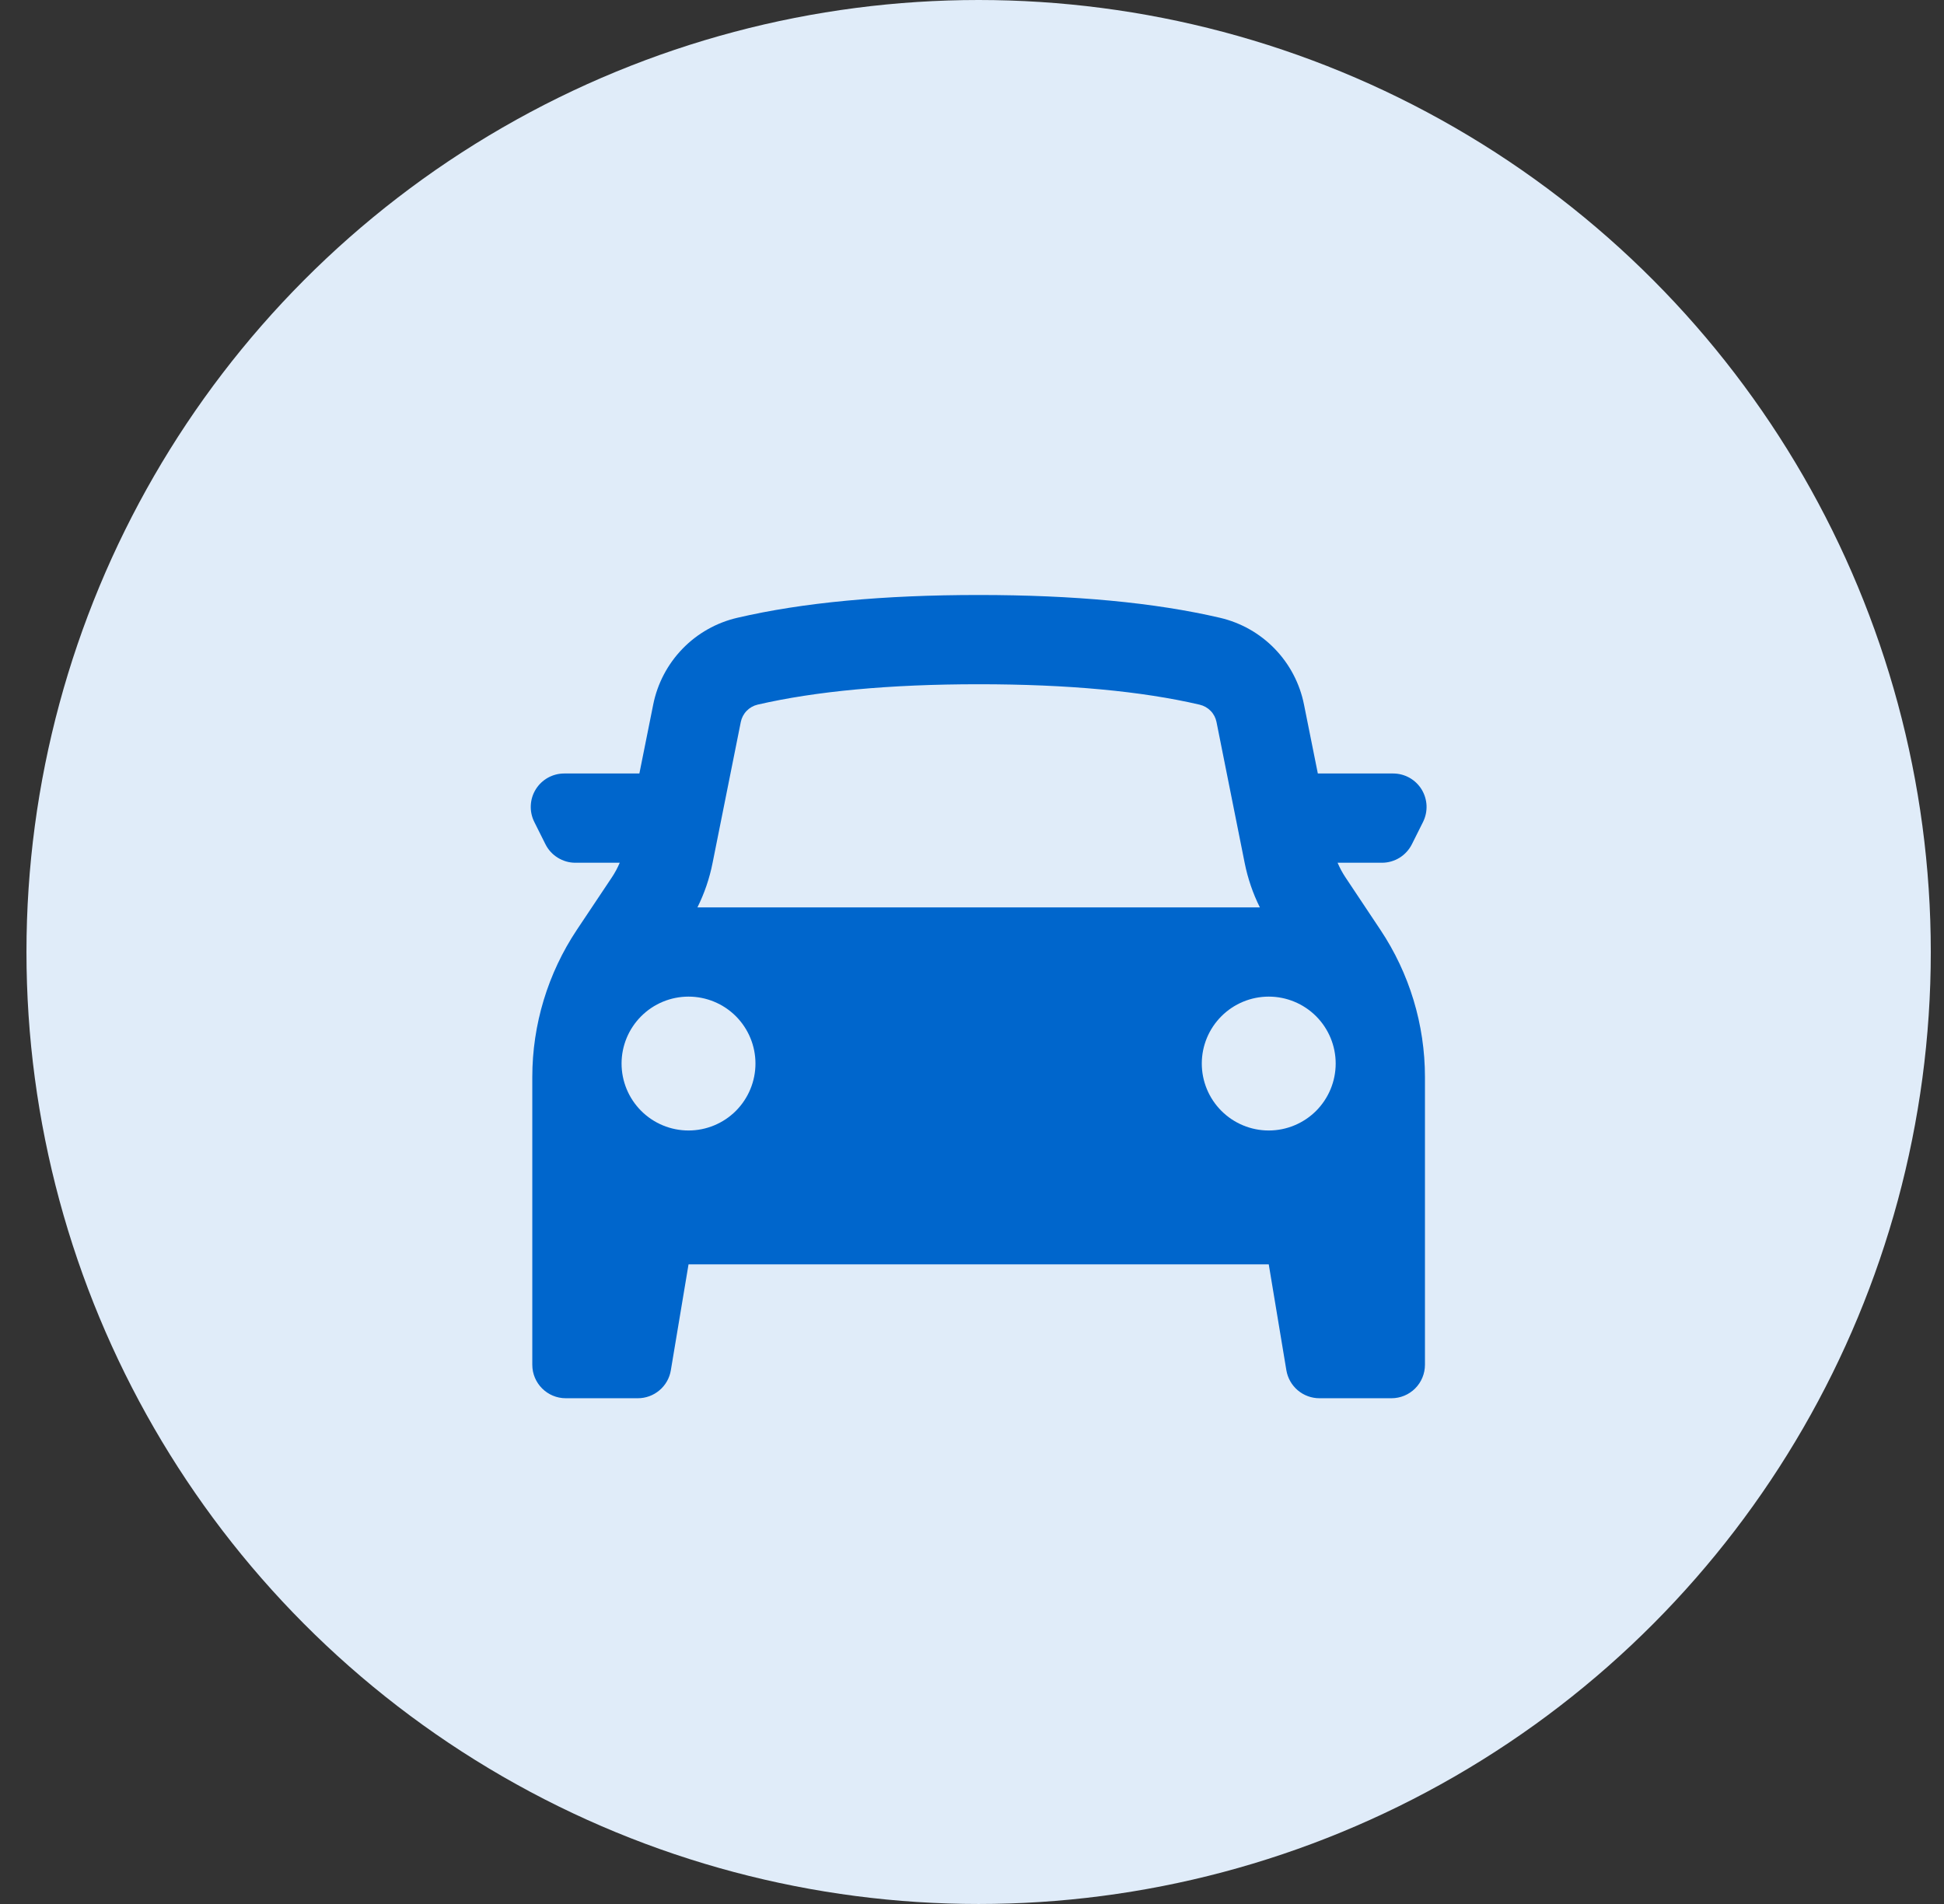
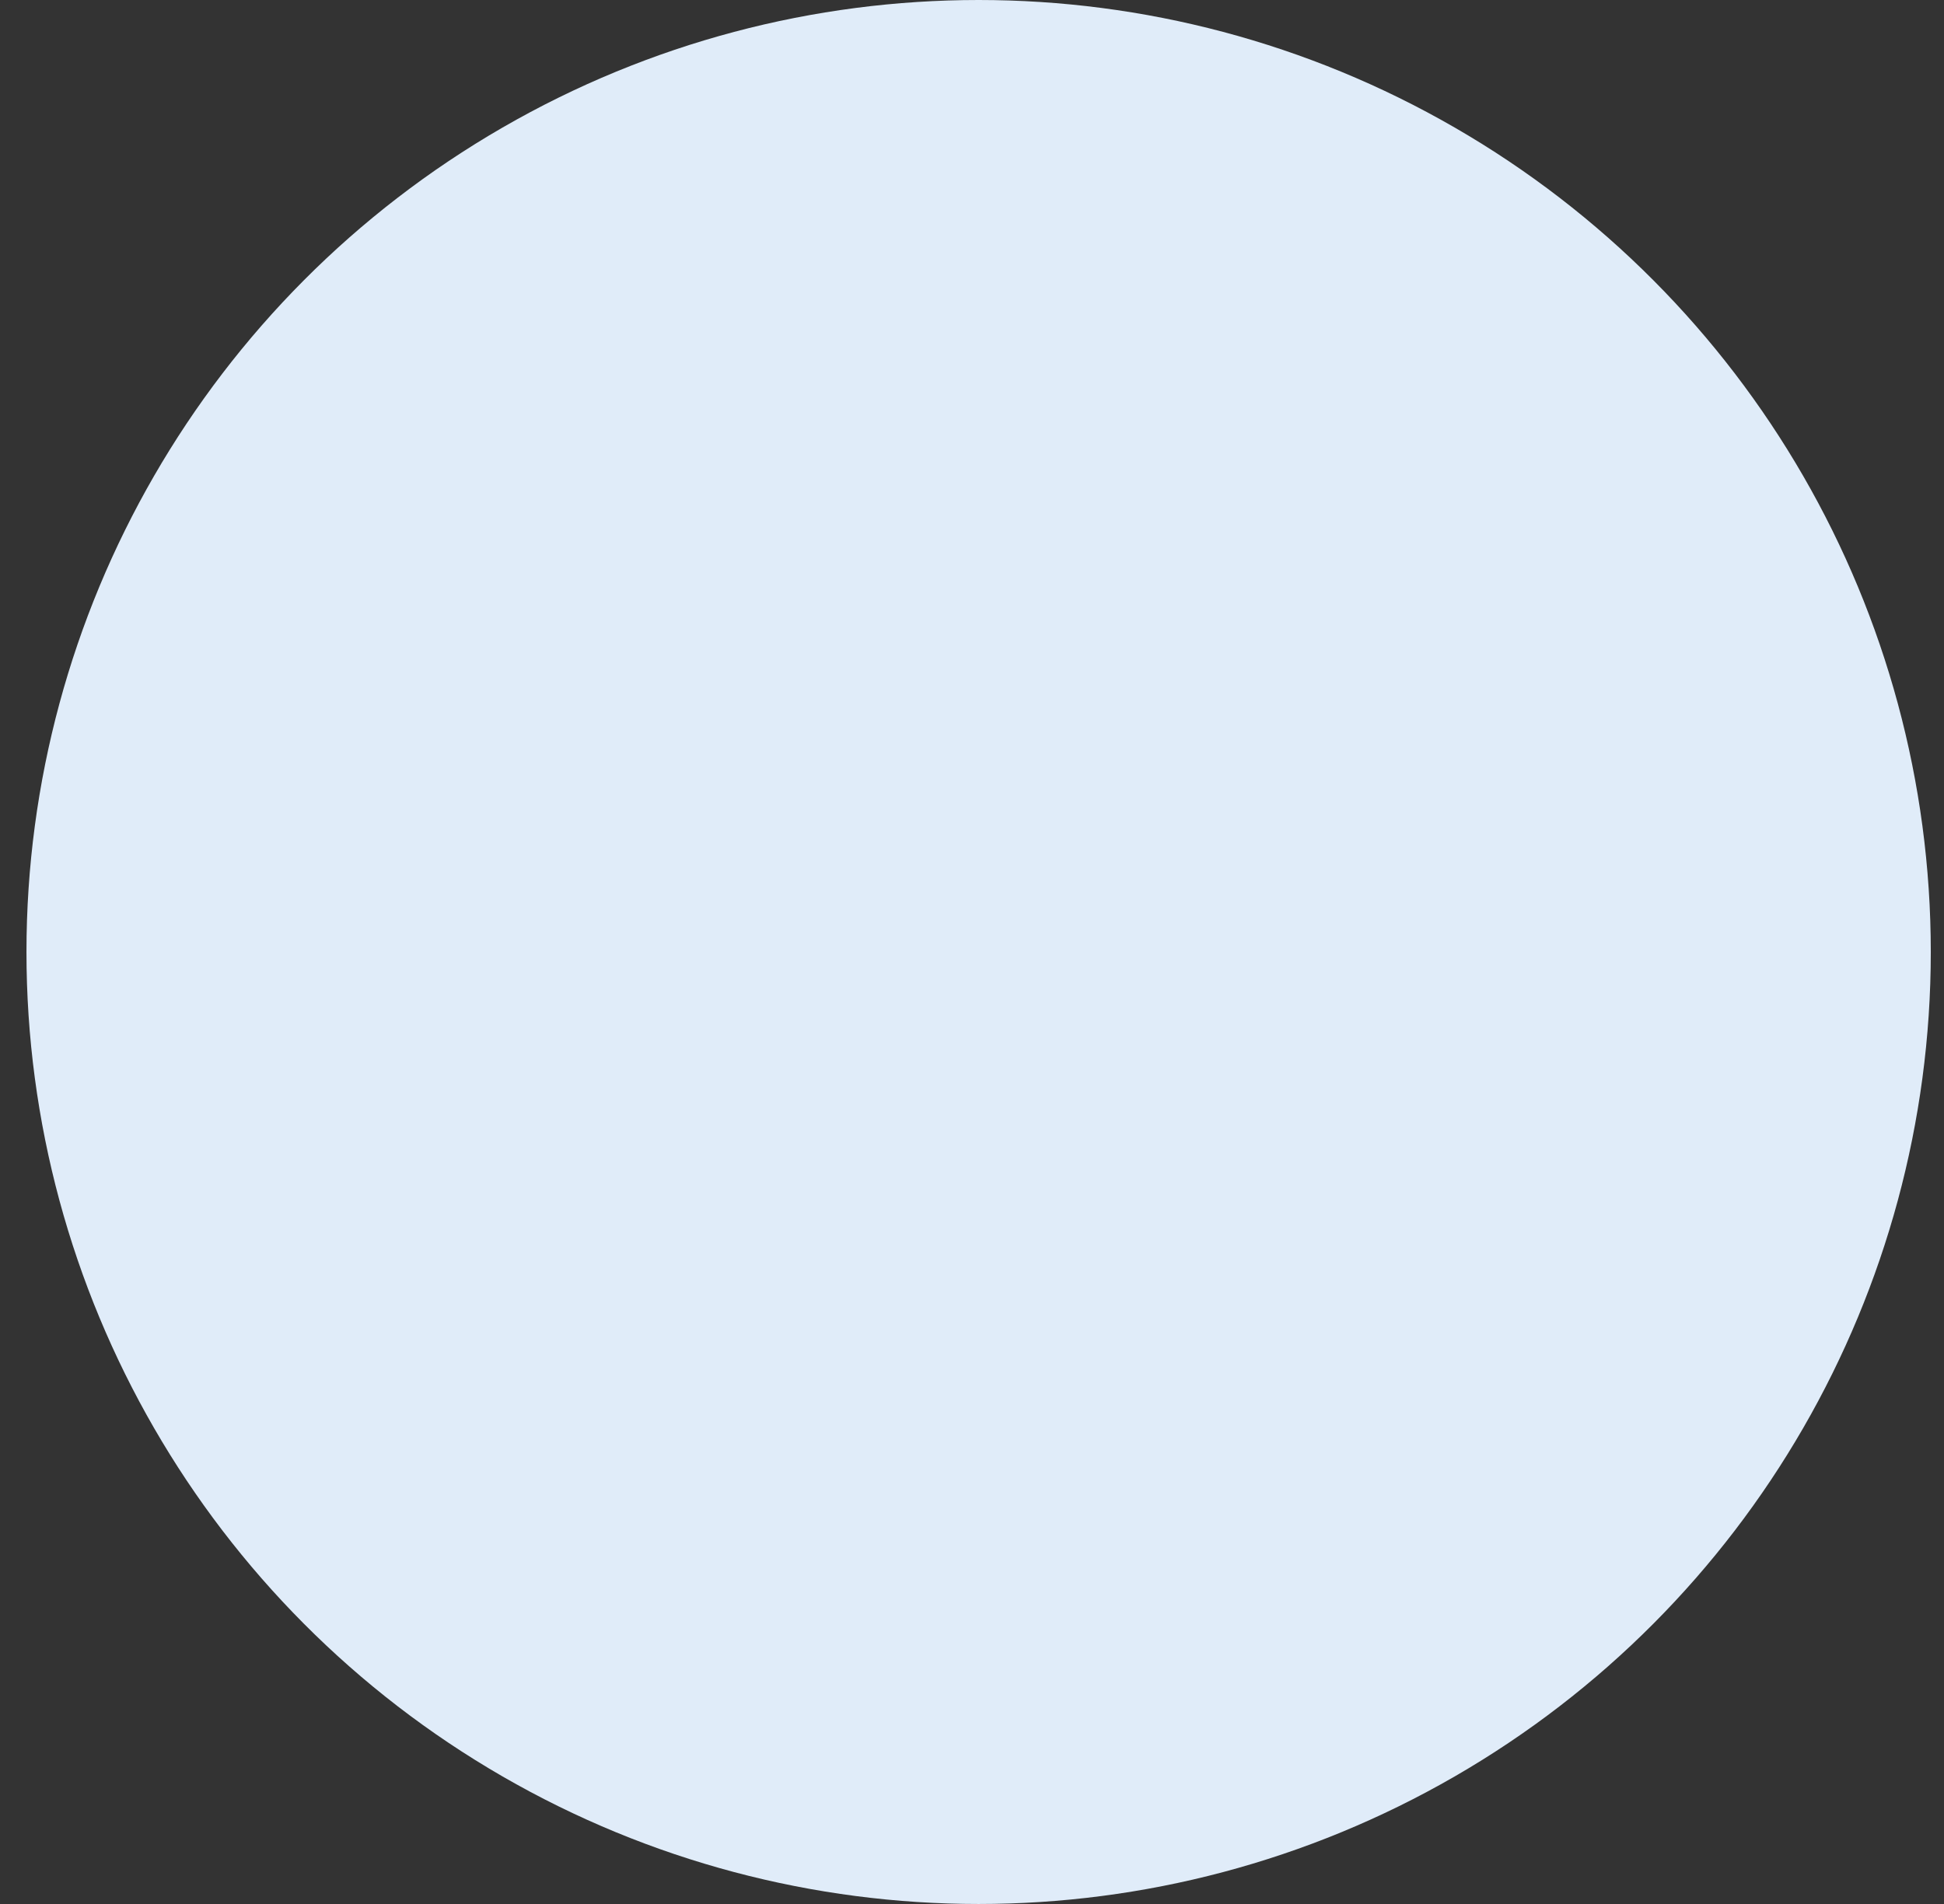
<svg xmlns="http://www.w3.org/2000/svg" width="49" height="48" viewBox="0 0 49 48" fill="none">
  <rect x="0" y="0" width="49" height="48" fill="#333333" stroke="none" />
  <circle cx="24.667" cy="24" r="24" fill="#E0ECF9" />
-   <path fill-rule="evenodd" clip-rule="evenodd" d="M13.417 27.153V34.406C13.417 34.872 13.795 35.25 14.261 35.25H16.077C16.277 35.25 16.47 35.179 16.622 35.05C16.775 34.921 16.877 34.742 16.909 34.545L17.355 31.875H31.98L32.424 34.545C32.457 34.742 32.559 34.921 32.711 35.05C32.864 35.179 33.057 35.25 33.257 35.25H35.074C35.297 35.25 35.512 35.161 35.67 35.003C35.828 34.845 35.917 34.63 35.917 34.406V27.153C35.917 25.831 35.526 24.538 34.792 23.438L33.915 22.121C33.837 22.004 33.77 21.88 33.715 21.75H34.833C34.99 21.75 35.143 21.706 35.277 21.624C35.41 21.541 35.518 21.423 35.588 21.283L35.869 20.721C35.933 20.592 35.963 20.449 35.957 20.306C35.95 20.162 35.907 20.023 35.832 19.9C35.756 19.778 35.651 19.677 35.526 19.607C35.4 19.537 35.259 19.5 35.115 19.5H33.217L32.868 17.761C32.762 17.231 32.506 16.743 32.13 16.355C31.754 15.967 31.274 15.696 30.748 15.574C29.103 15.191 27.076 15 24.667 15C22.258 15 20.231 15.191 18.587 15.574C18.06 15.696 17.58 15.967 17.204 16.355C16.828 16.743 16.571 17.231 16.465 17.761L16.116 19.5H14.22C14.077 19.5 13.936 19.537 13.81 19.607C13.685 19.677 13.579 19.778 13.504 19.9C13.428 20.023 13.385 20.162 13.379 20.306C13.372 20.449 13.403 20.592 13.467 20.721L13.748 21.283C13.818 21.423 13.925 21.541 14.059 21.623C14.192 21.706 14.345 21.75 14.502 21.75H15.621C15.566 21.88 15.499 22.004 15.421 22.121L14.542 23.438C13.809 24.538 13.417 25.83 13.417 27.153ZM31.373 21.755C31.451 22.144 31.579 22.521 31.756 22.876H17.579C17.755 22.522 17.884 22.145 17.961 21.755L18.672 18.203C18.693 18.097 18.744 17.999 18.82 17.921C18.895 17.843 18.991 17.789 19.096 17.764C20.556 17.427 22.417 17.25 24.667 17.25C26.917 17.25 28.778 17.425 30.238 17.765C30.344 17.79 30.44 17.844 30.515 17.921C30.591 17.999 30.642 18.097 30.663 18.203L31.373 21.755ZM17.355 28.5C17.802 28.5 18.232 28.322 18.548 28.006C18.864 27.689 19.042 27.26 19.042 26.812C19.042 26.365 18.864 25.936 18.548 25.619C18.232 25.303 17.802 25.125 17.355 25.125C16.907 25.125 16.478 25.303 16.162 25.619C15.845 25.936 15.667 26.365 15.667 26.812C15.667 27.26 15.845 27.689 16.162 28.006C16.478 28.322 16.907 28.5 17.355 28.5ZM33.667 26.812C33.667 27.26 33.489 27.689 33.173 28.006C32.856 28.322 32.427 28.5 31.98 28.5C31.532 28.5 31.103 28.322 30.787 28.006C30.47 27.689 30.292 27.26 30.292 26.812C30.292 26.365 30.47 25.936 30.787 25.619C31.103 25.303 31.532 25.125 31.98 25.125C32.427 25.125 32.856 25.303 33.173 25.619C33.489 25.936 33.667 26.365 33.667 26.812Z" fill="#0066CC" />
</svg>